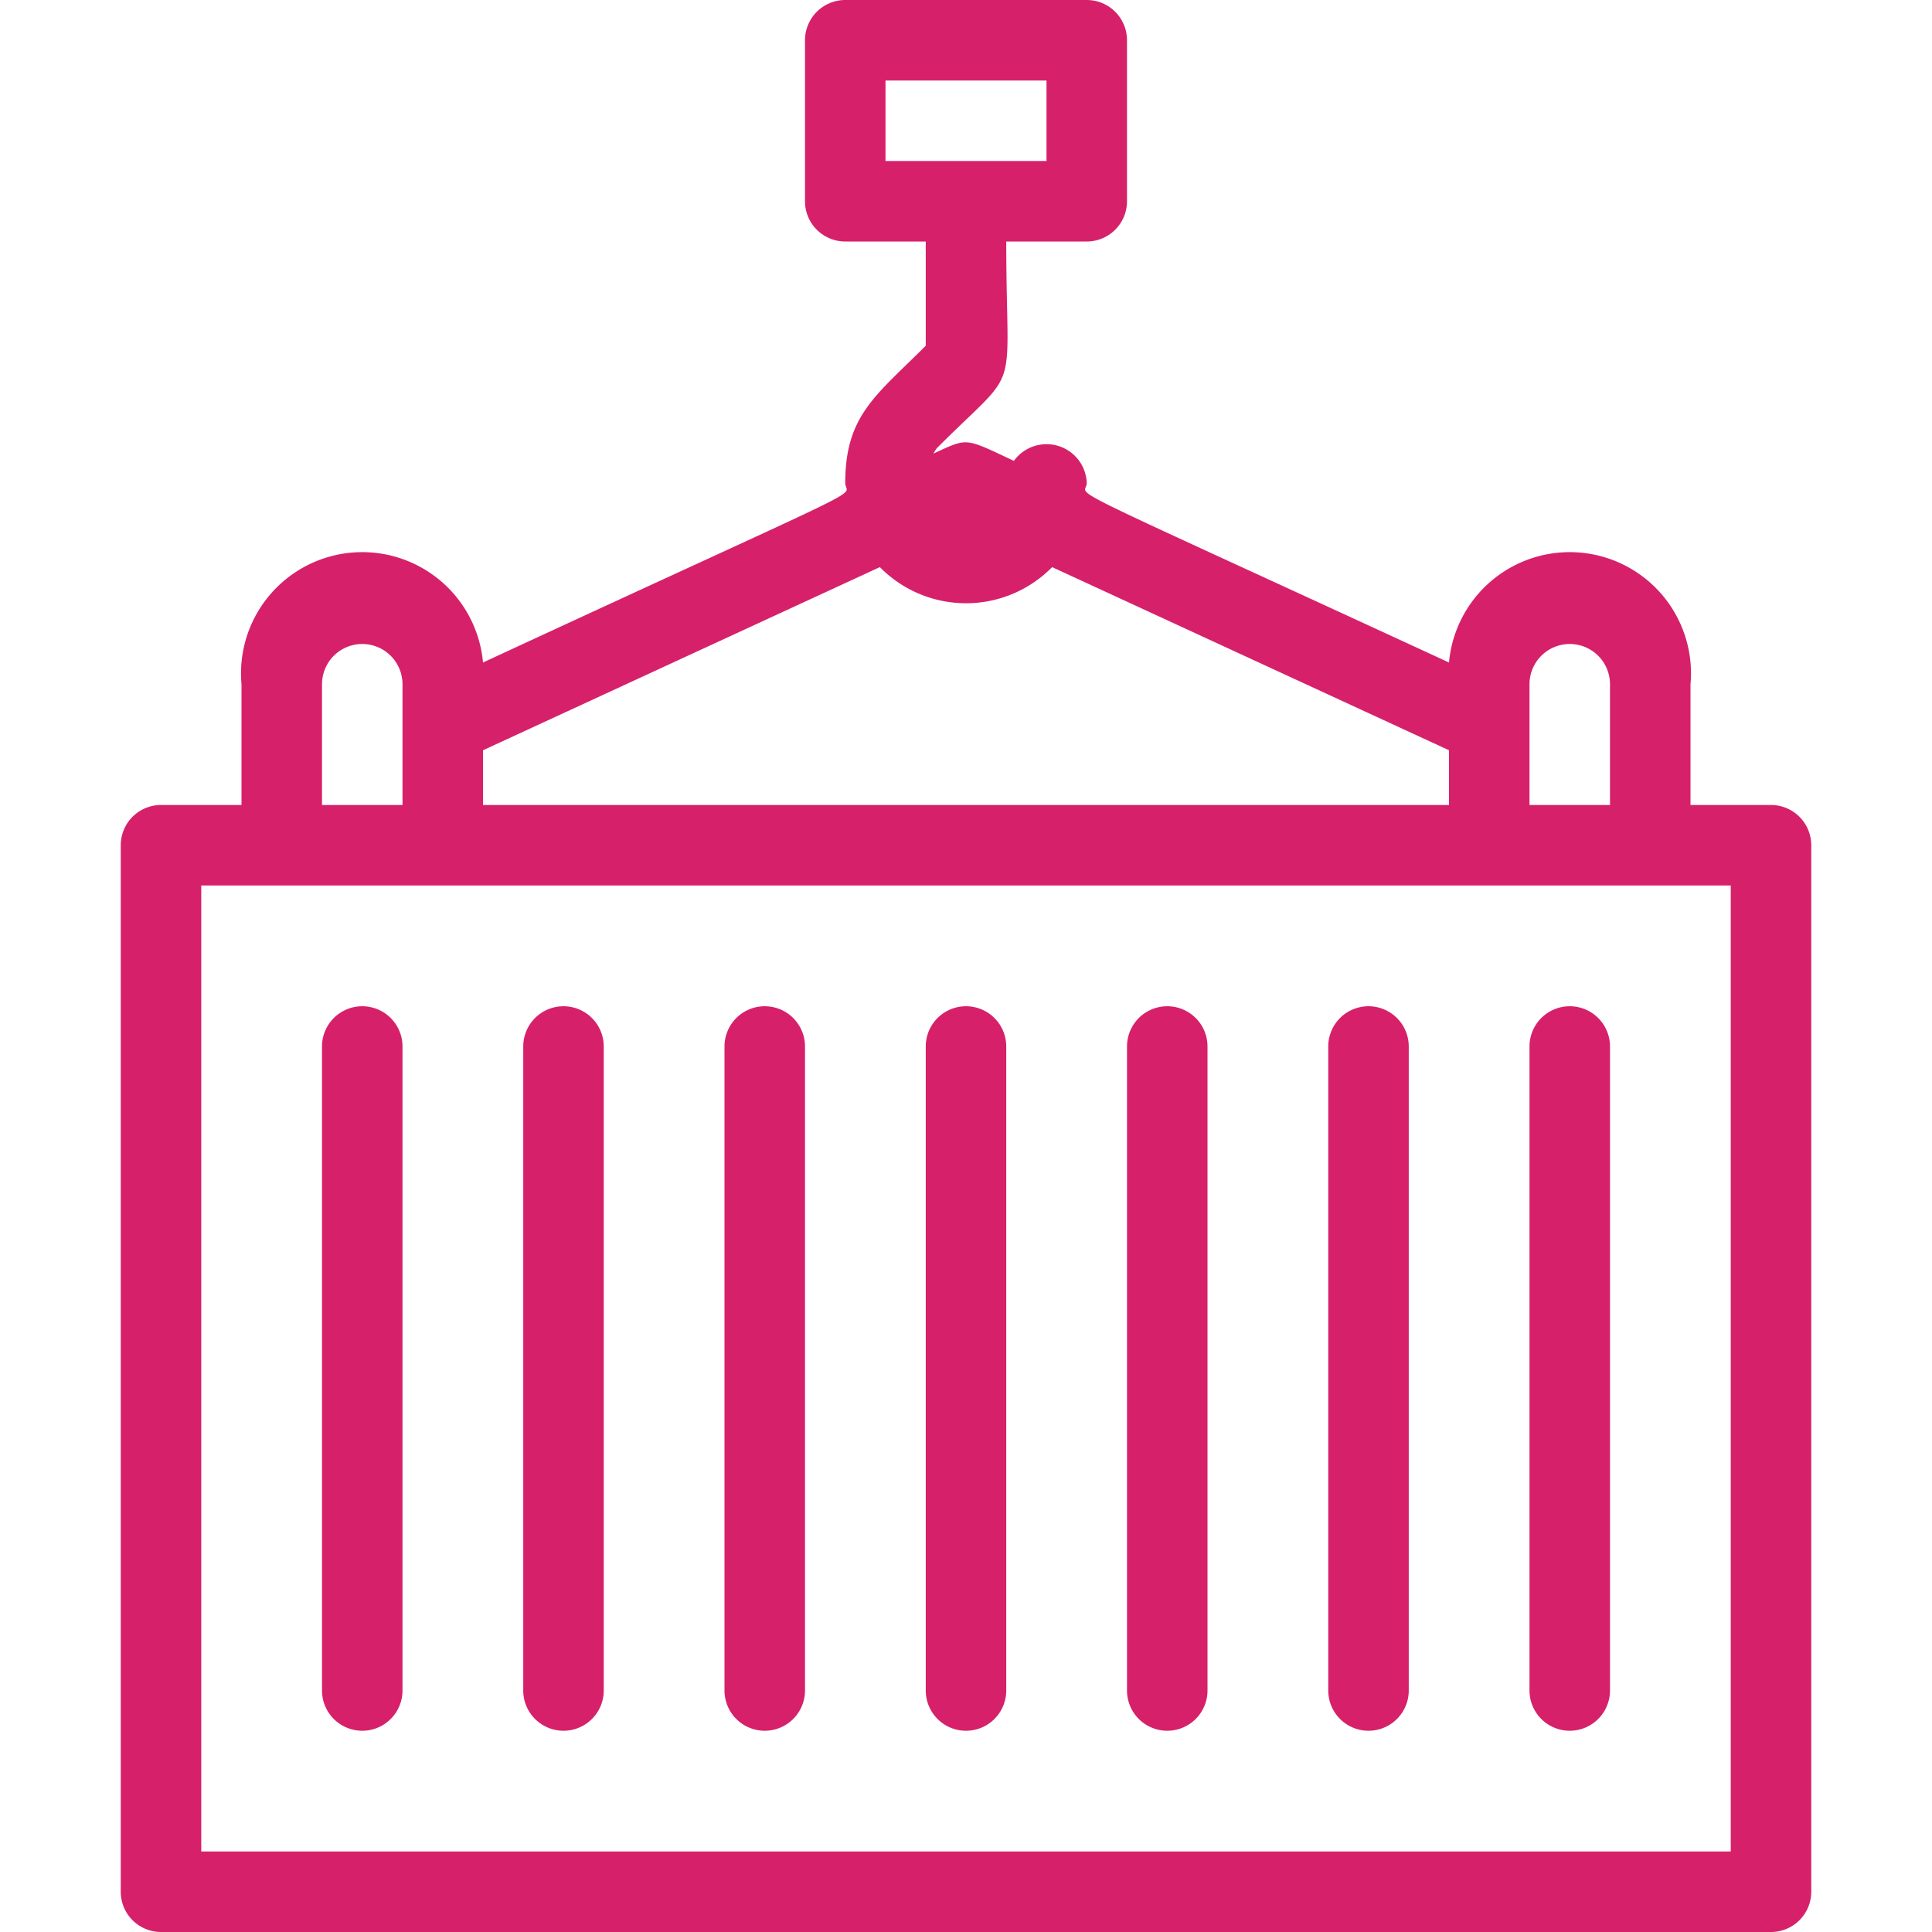
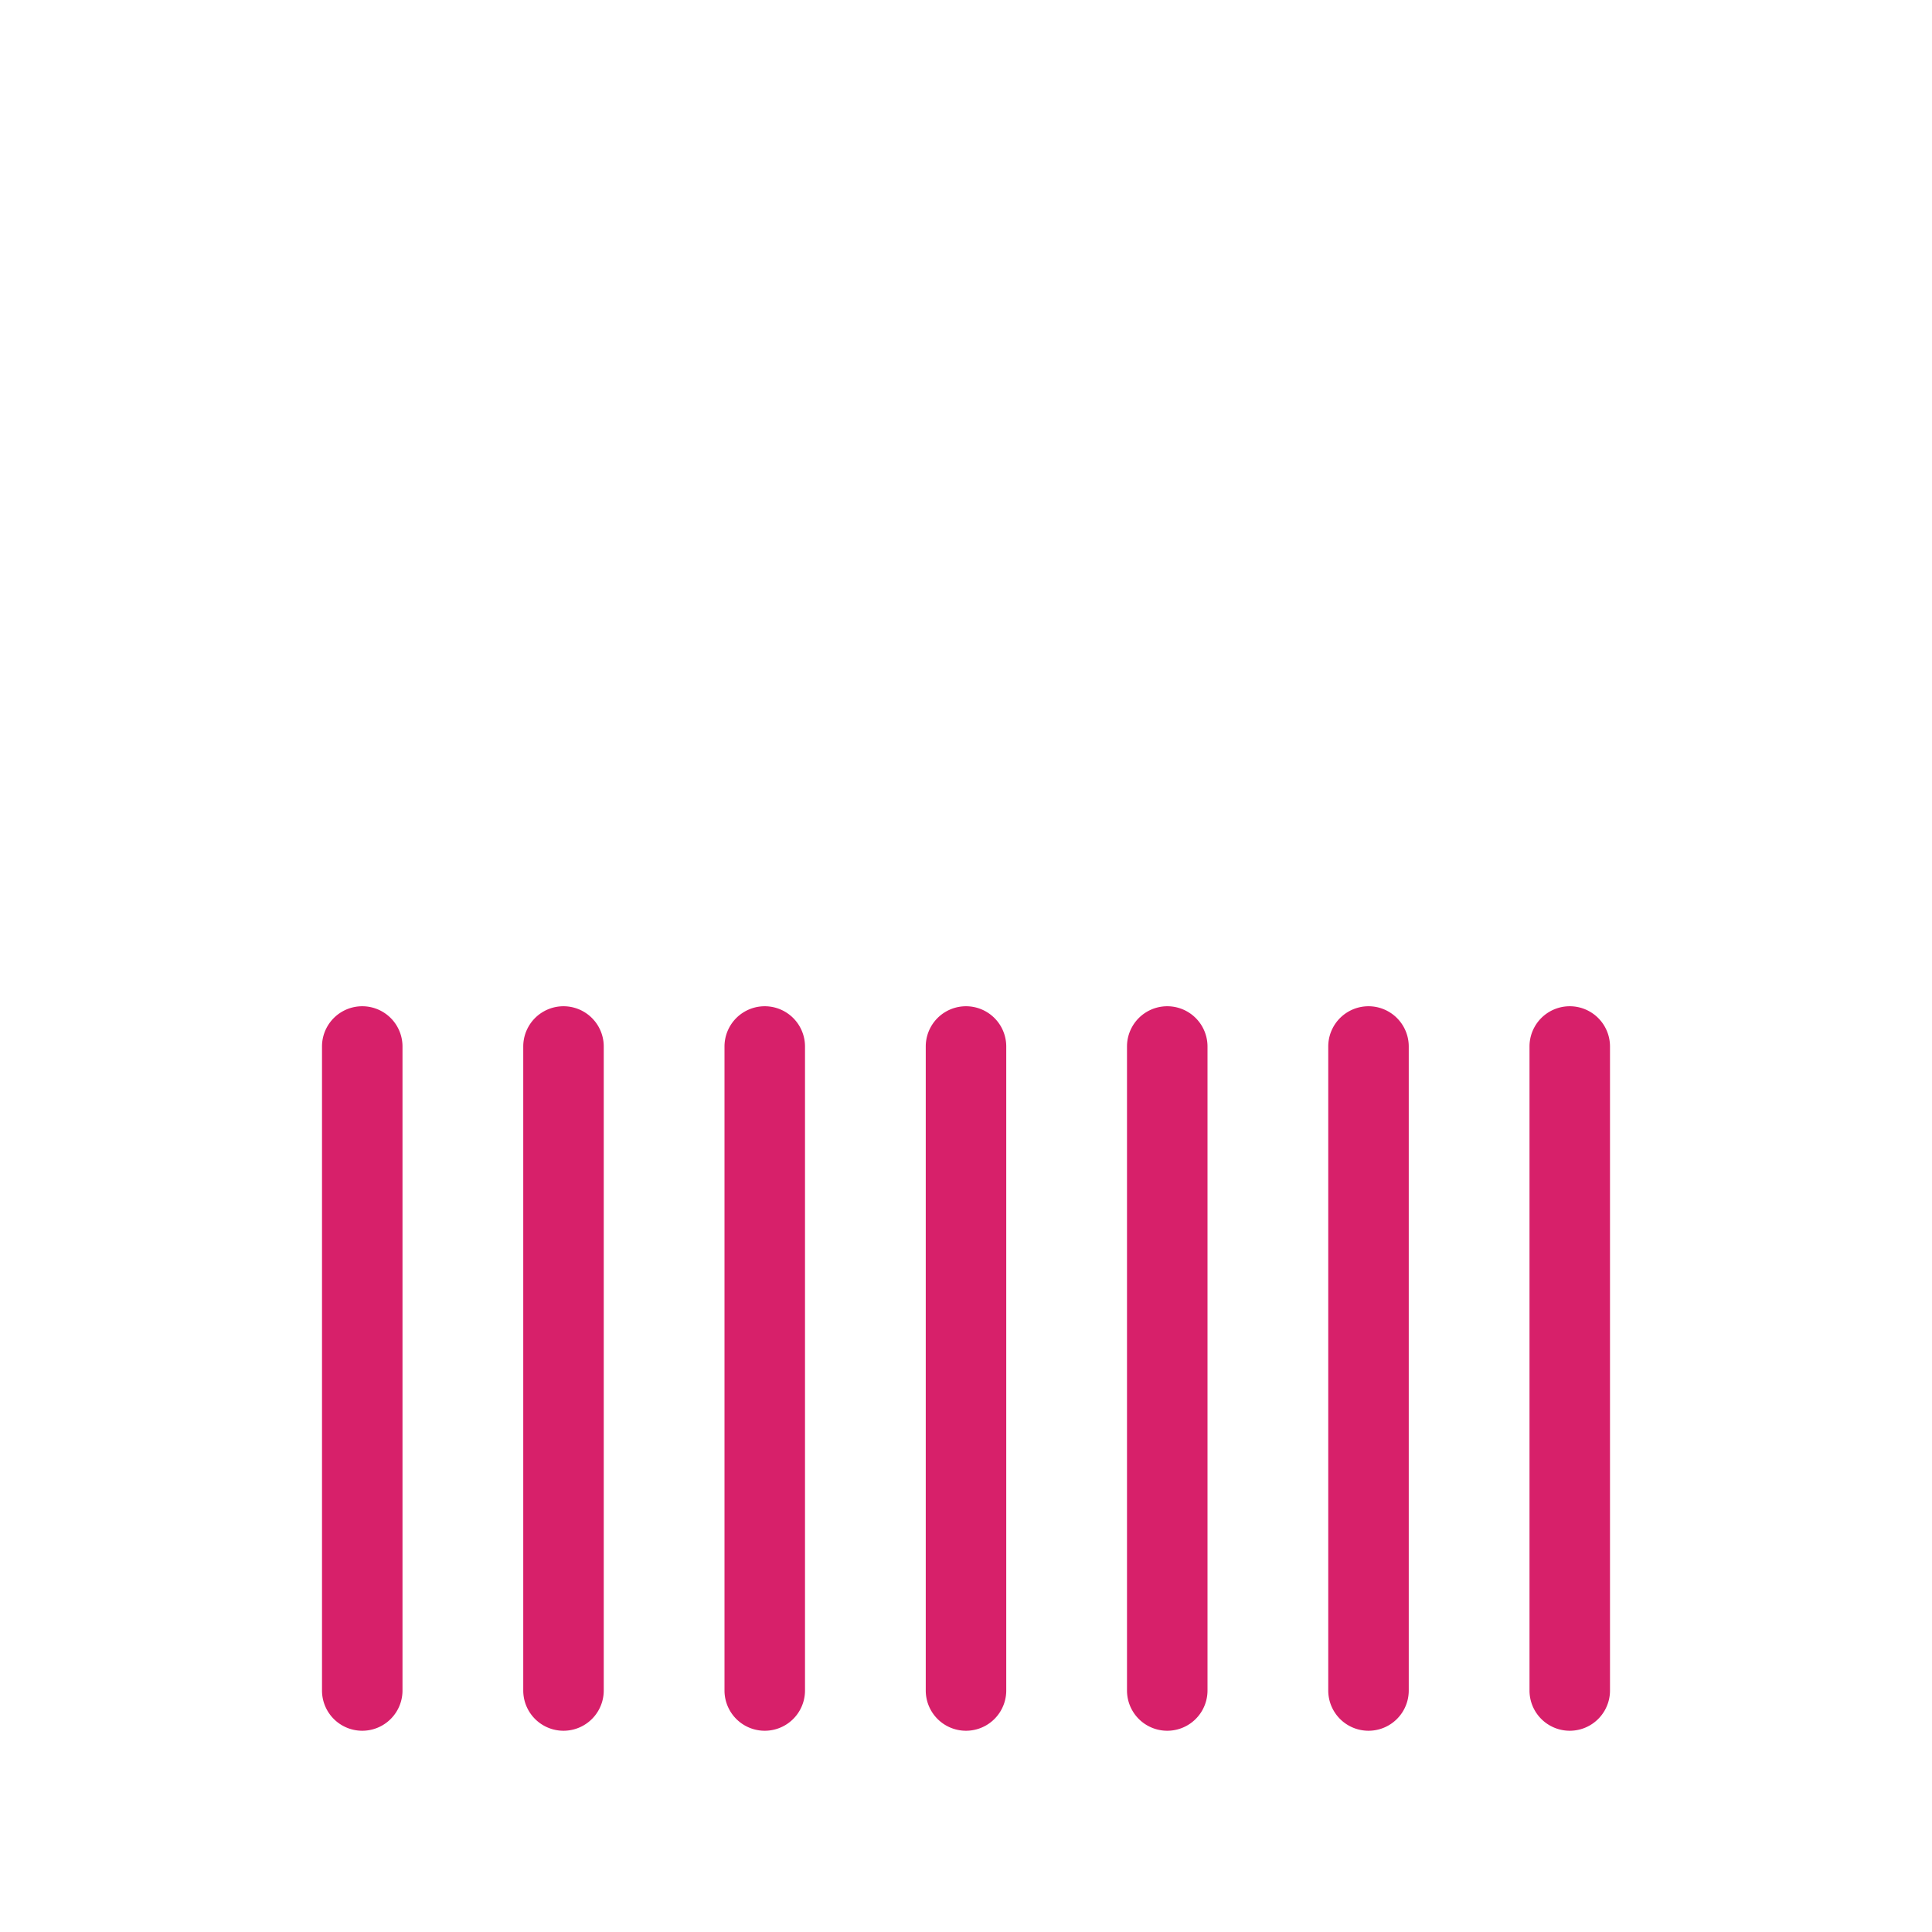
<svg xmlns="http://www.w3.org/2000/svg" viewBox="0 0 48 48" id="cargo">
-   <path d="M44,20H42V17a3,3,0,0,0-6-.54c-10.18-4.7-9-4.06-9-4.46a1,1,0,0,0-1.81-.55c-1.24-.58-1.13-.58-2-.18,0,0,.06-.11.1-.15C25.41,9,25,10,25,6h2a1,1,0,0,0,1-1V1a1,1,0,0,0-1-1H21a1,1,0,0,0-1,1V5a1,1,0,0,0,1,1h2V8.59c-1.24,1.24-2,1.73-2,3.41,0,.41,1.12-.23-9,4.46A3,3,0,0,0,6,17v3H4a1,1,0,0,0-1,1V47a1,1,0,0,0,1,1H44a1,1,0,0,0,1-1V21A1,1,0,0,0,44,20ZM22,2h4V4H22ZM38,17a1,1,0,0,1,2,0v3H38ZM26.14,14.09,36,18.64V20H12V18.64l9.86-4.55A3,3,0,0,0,26.14,14.09ZM8,17a1,1,0,0,1,2,0v3H8ZM43,46H5V22H43Z" fill="#d7206a" class="color000000 svgShape" />
  <path d="M8 26V42a1 1 0 0 0 2 0V26A1 1 0 0 0 8 26zM23 26V42a1 1 0 0 0 2 0V26A1 1 0 0 0 23 26zM13 26V42a1 1 0 0 0 2 0V26A1 1 0 0 0 13 26zM18 26V42a1 1 0 0 0 2 0V26A1 1 0 0 0 18 26zM28 26V42a1 1 0 0 0 2 0V26A1 1 0 0 0 28 26zM33 26V42a1 1 0 0 0 2 0V26A1 1 0 0 0 33 26zM38 26V42a1 1 0 0 0 2 0V26A1 1 0 0 0 38 26z" fill="#d7206a" class="color000000 svgShape" />
</svg>